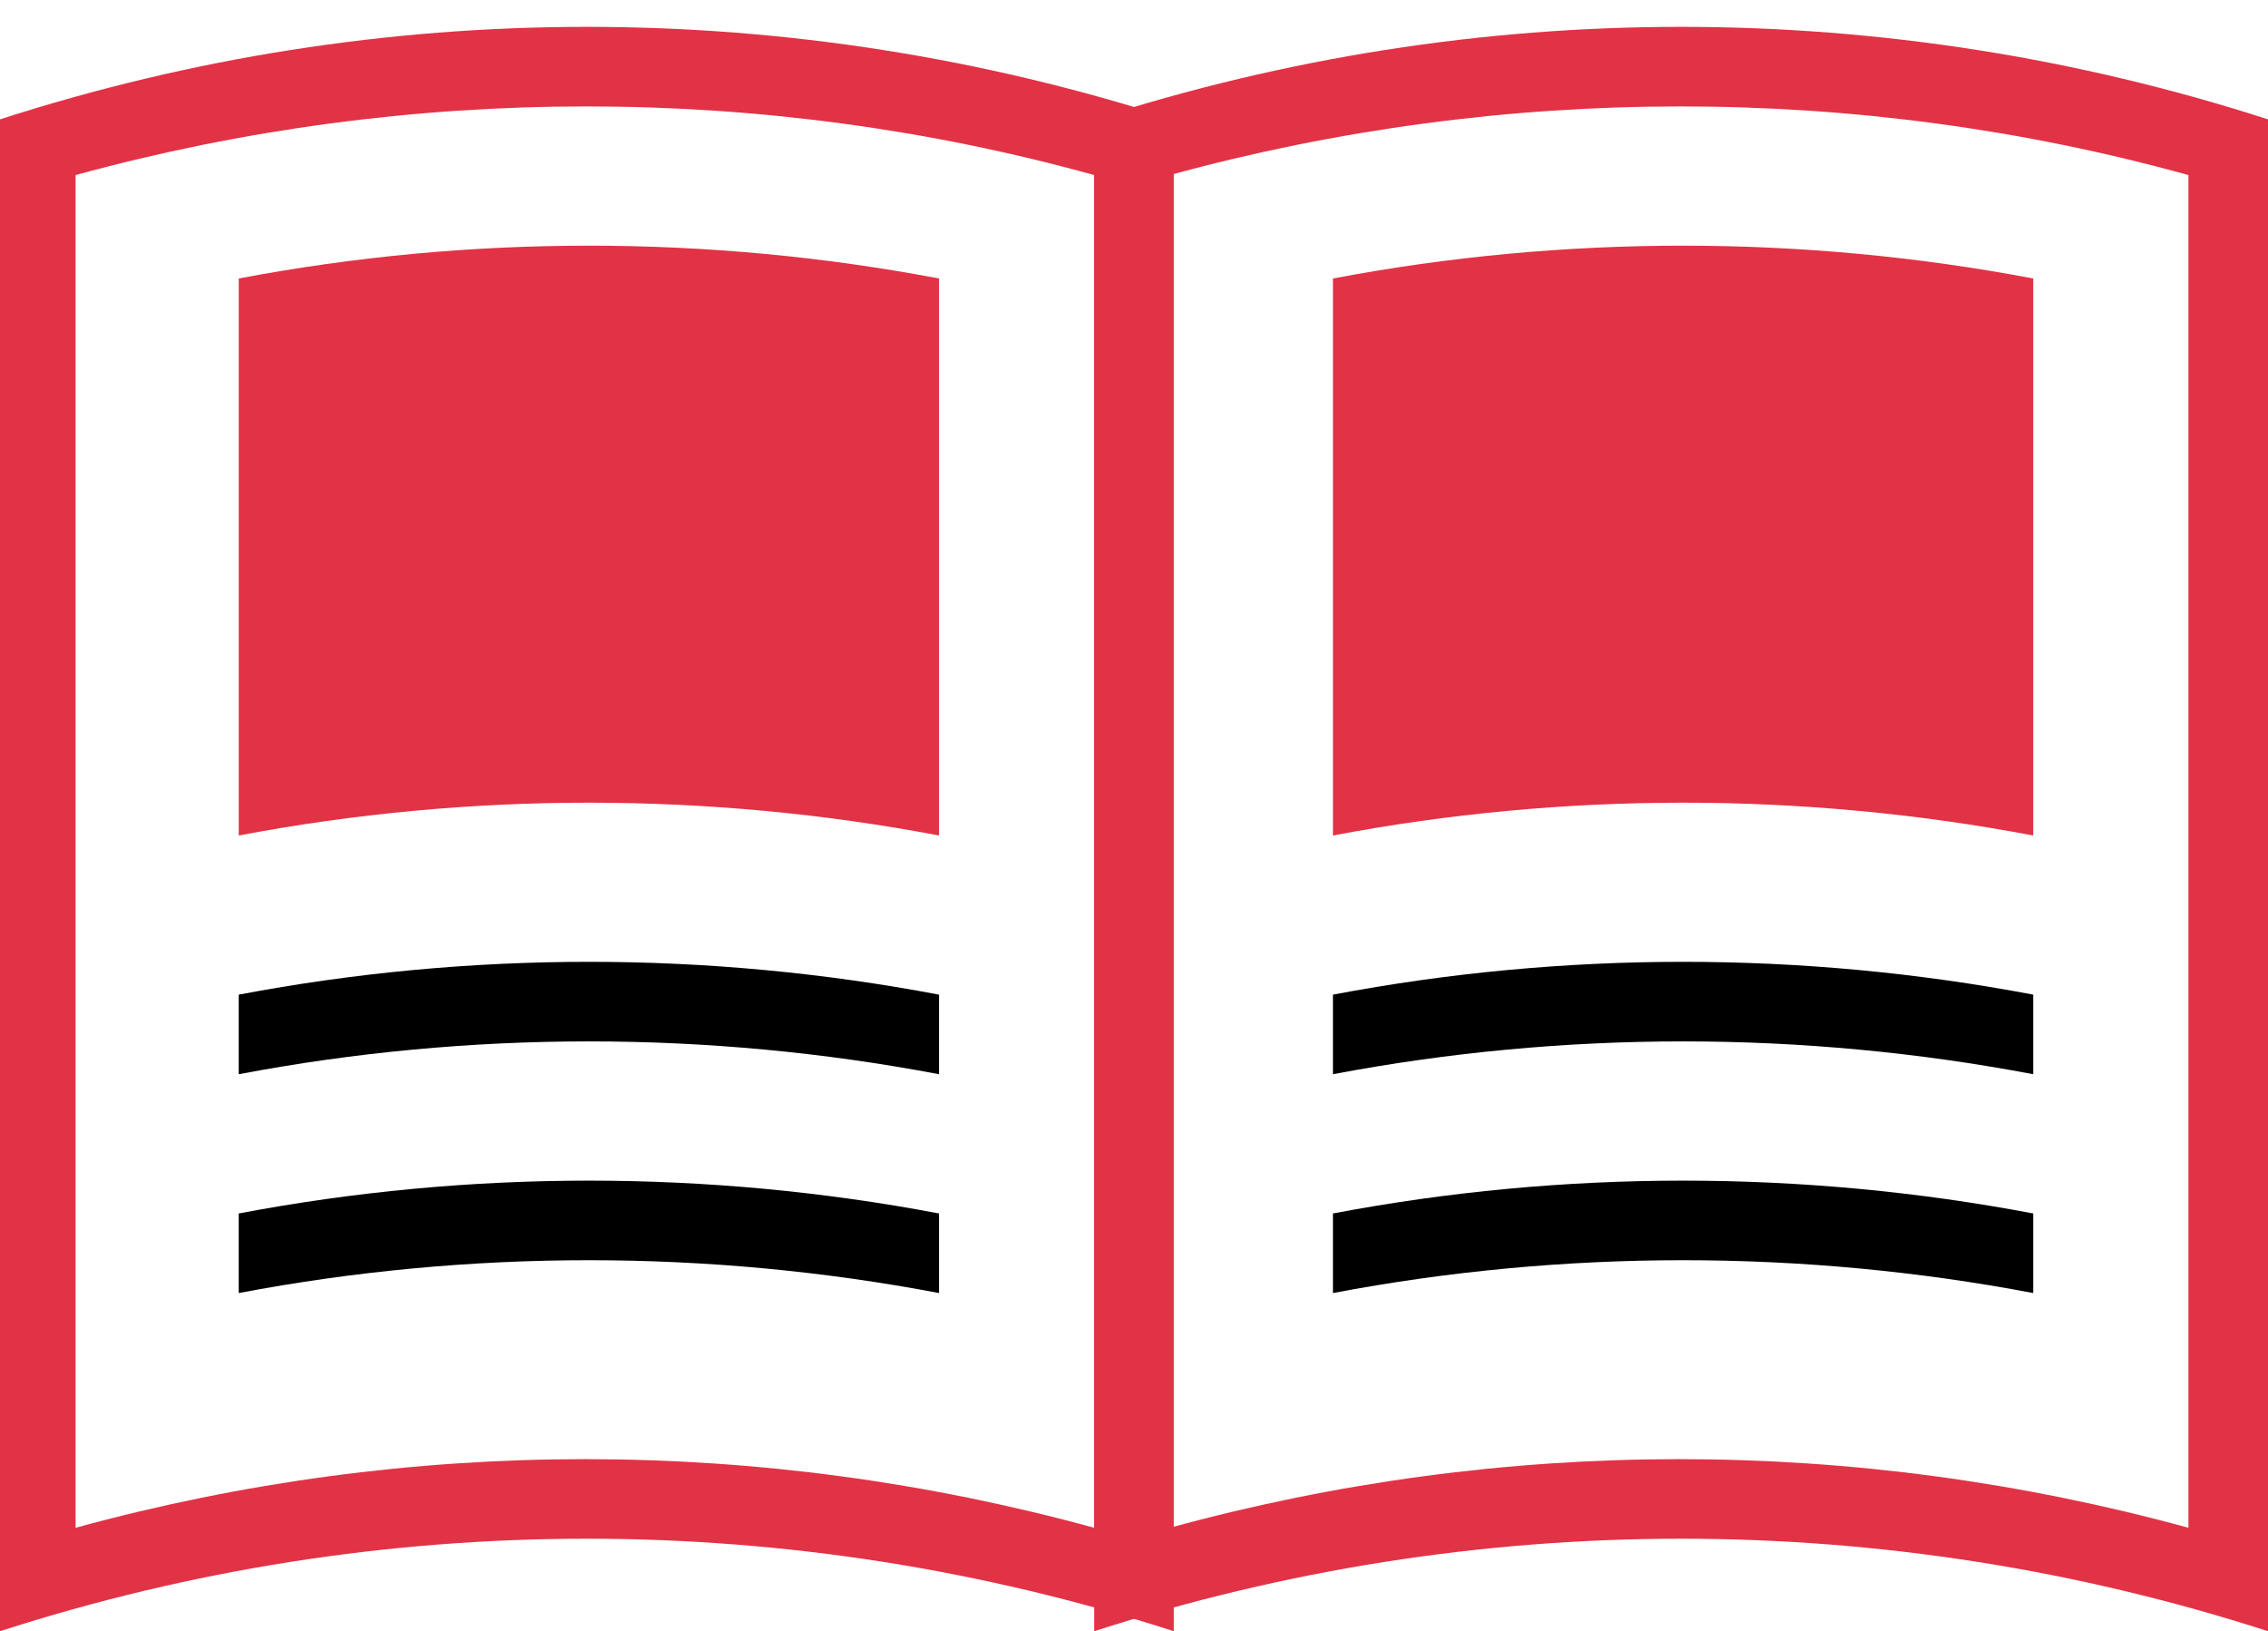
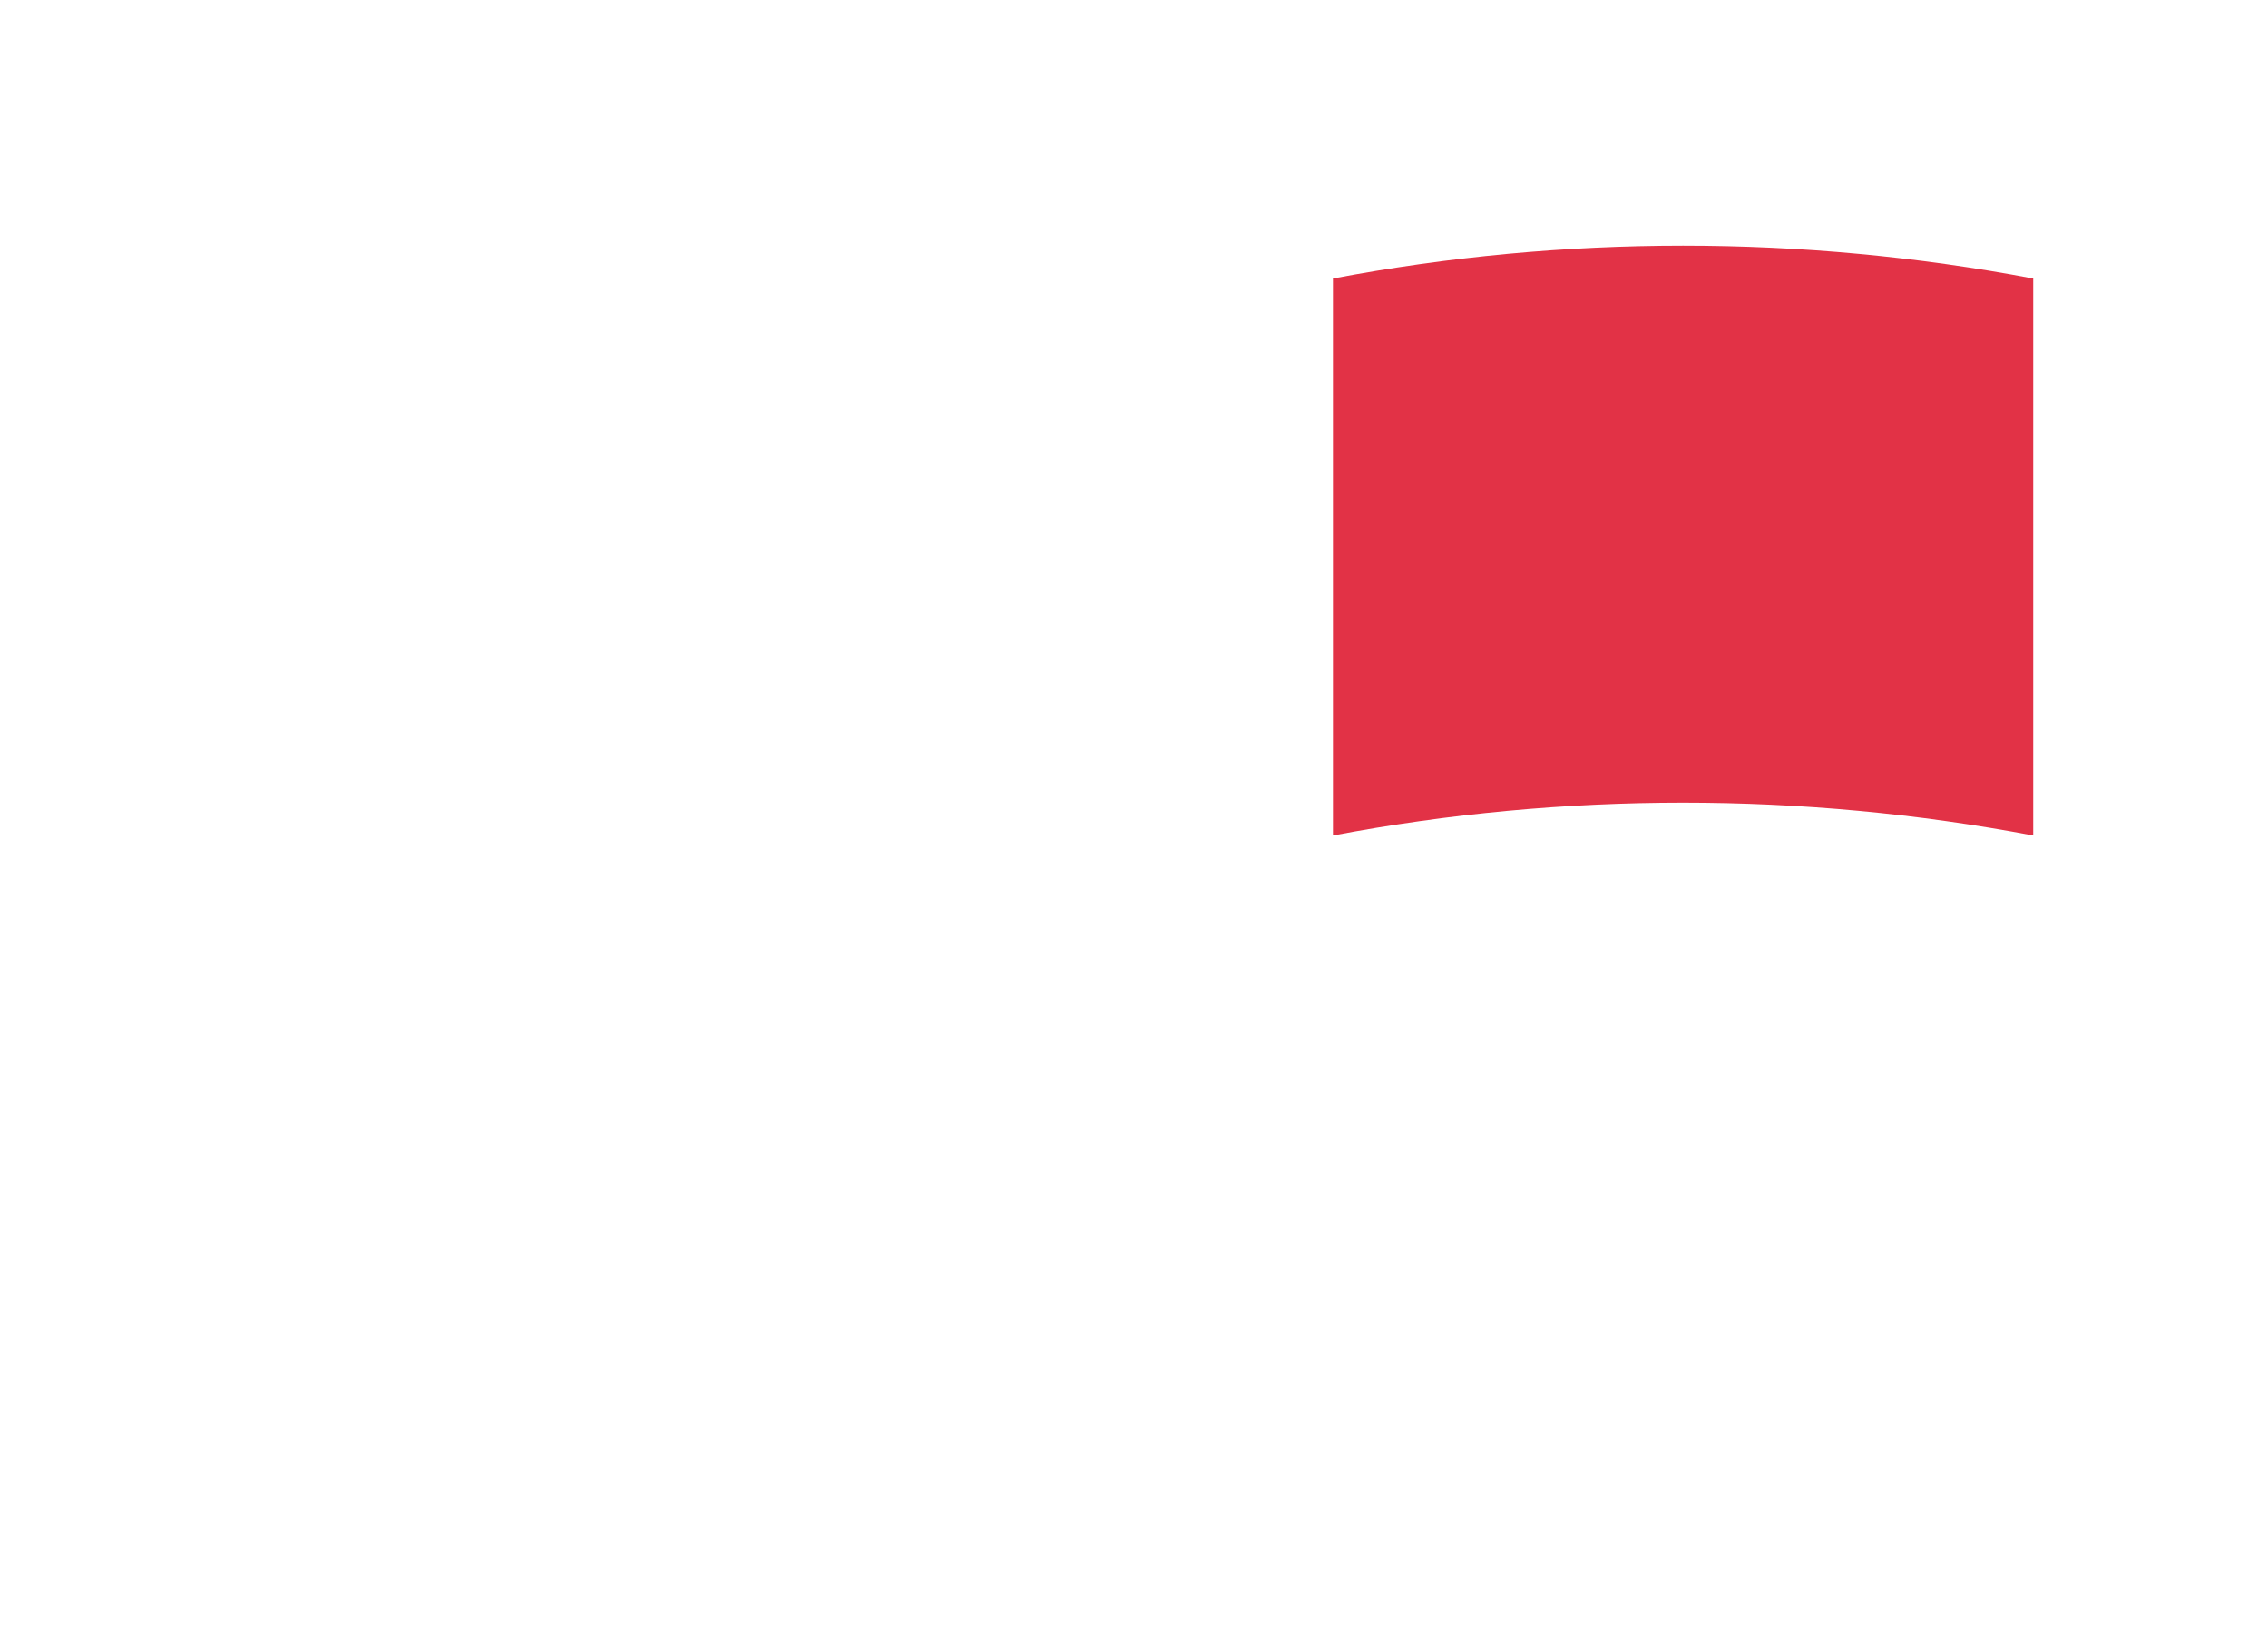
<svg xmlns="http://www.w3.org/2000/svg" id="レイヤー_1" viewBox="0 0 57 41">
  <style>.st0{fill:#e23246}</style>
-   <path class="st0" d="M27.5 4.4v34c-8.4-2.3-17.2-2.3-25.6 0v-34c8.4-2.3 17.3-2.3 25.6 0m2-1.4C19.9-.1 9.6-.1 0 3v38c9.6-3.1 19.9-3.1 29.5 0V3z" />
-   <path d="M23.6 27c-5.8-1.1-11.8-1.1-17.6 0v-2c5.8-1.1 11.8-1.1 17.6 0v2zm0 5.5c-5.8-1.1-11.8-1.1-17.6 0v-2c5.8-1.1 11.8-1.1 17.6 0v2z" />
-   <path class="st0" d="M23.6 21c-5.8-1.1-11.8-1.1-17.6 0V7c5.8-1.1 11.8-1.1 17.6 0v14zM55 4.4v34c-8.4-2.3-17.2-2.3-25.6 0v-34c8.4-2.3 17.3-2.3 25.6 0M57 3C47.4-.1 37.1-.1 27.5 3v38c9.6-3.1 19.9-3.1 29.5 0V3z" />
-   <path d="M51.1 27c-5.8-1.1-11.8-1.1-17.6 0v-2c5.8-1.1 11.8-1.1 17.6 0v2zm0 5.5c-5.8-1.1-11.8-1.1-17.6 0v-2c5.8-1.1 11.8-1.1 17.6 0v2z" />
  <path class="st0" d="M51.1 21c-5.8-1.1-11.8-1.1-17.6 0V7c5.8-1.1 11.8-1.1 17.6 0v14z" />
</svg>